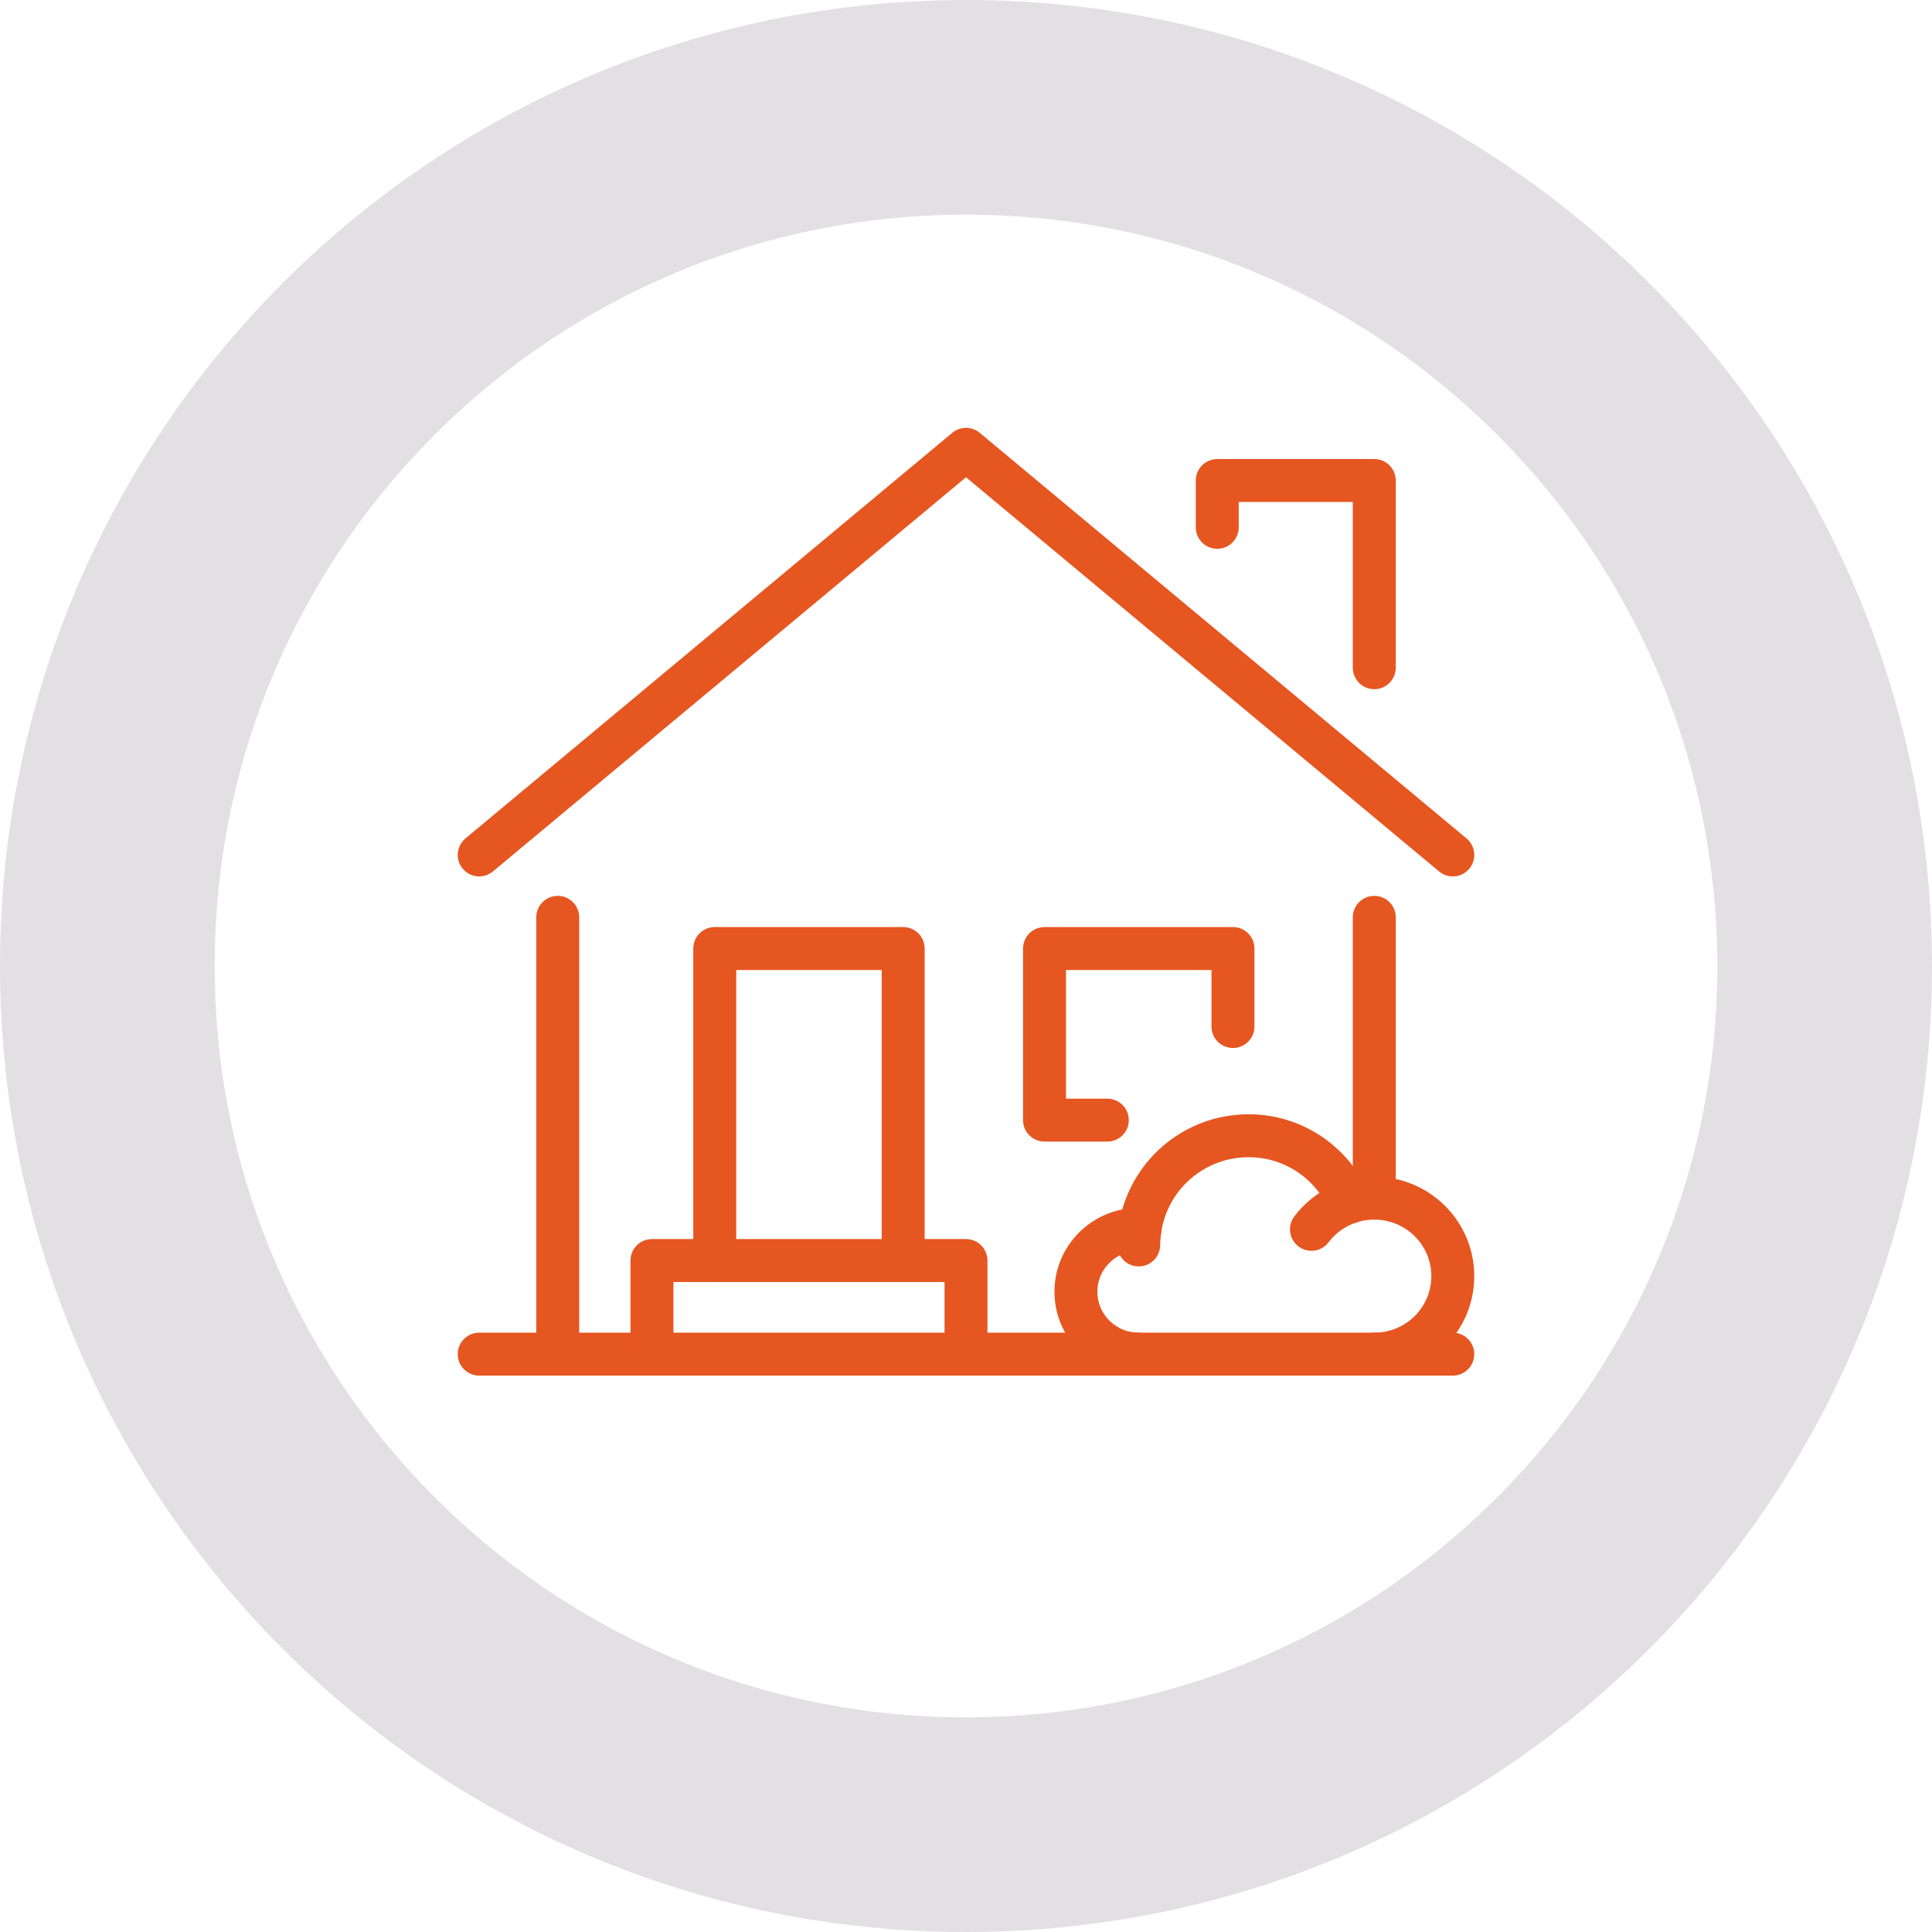
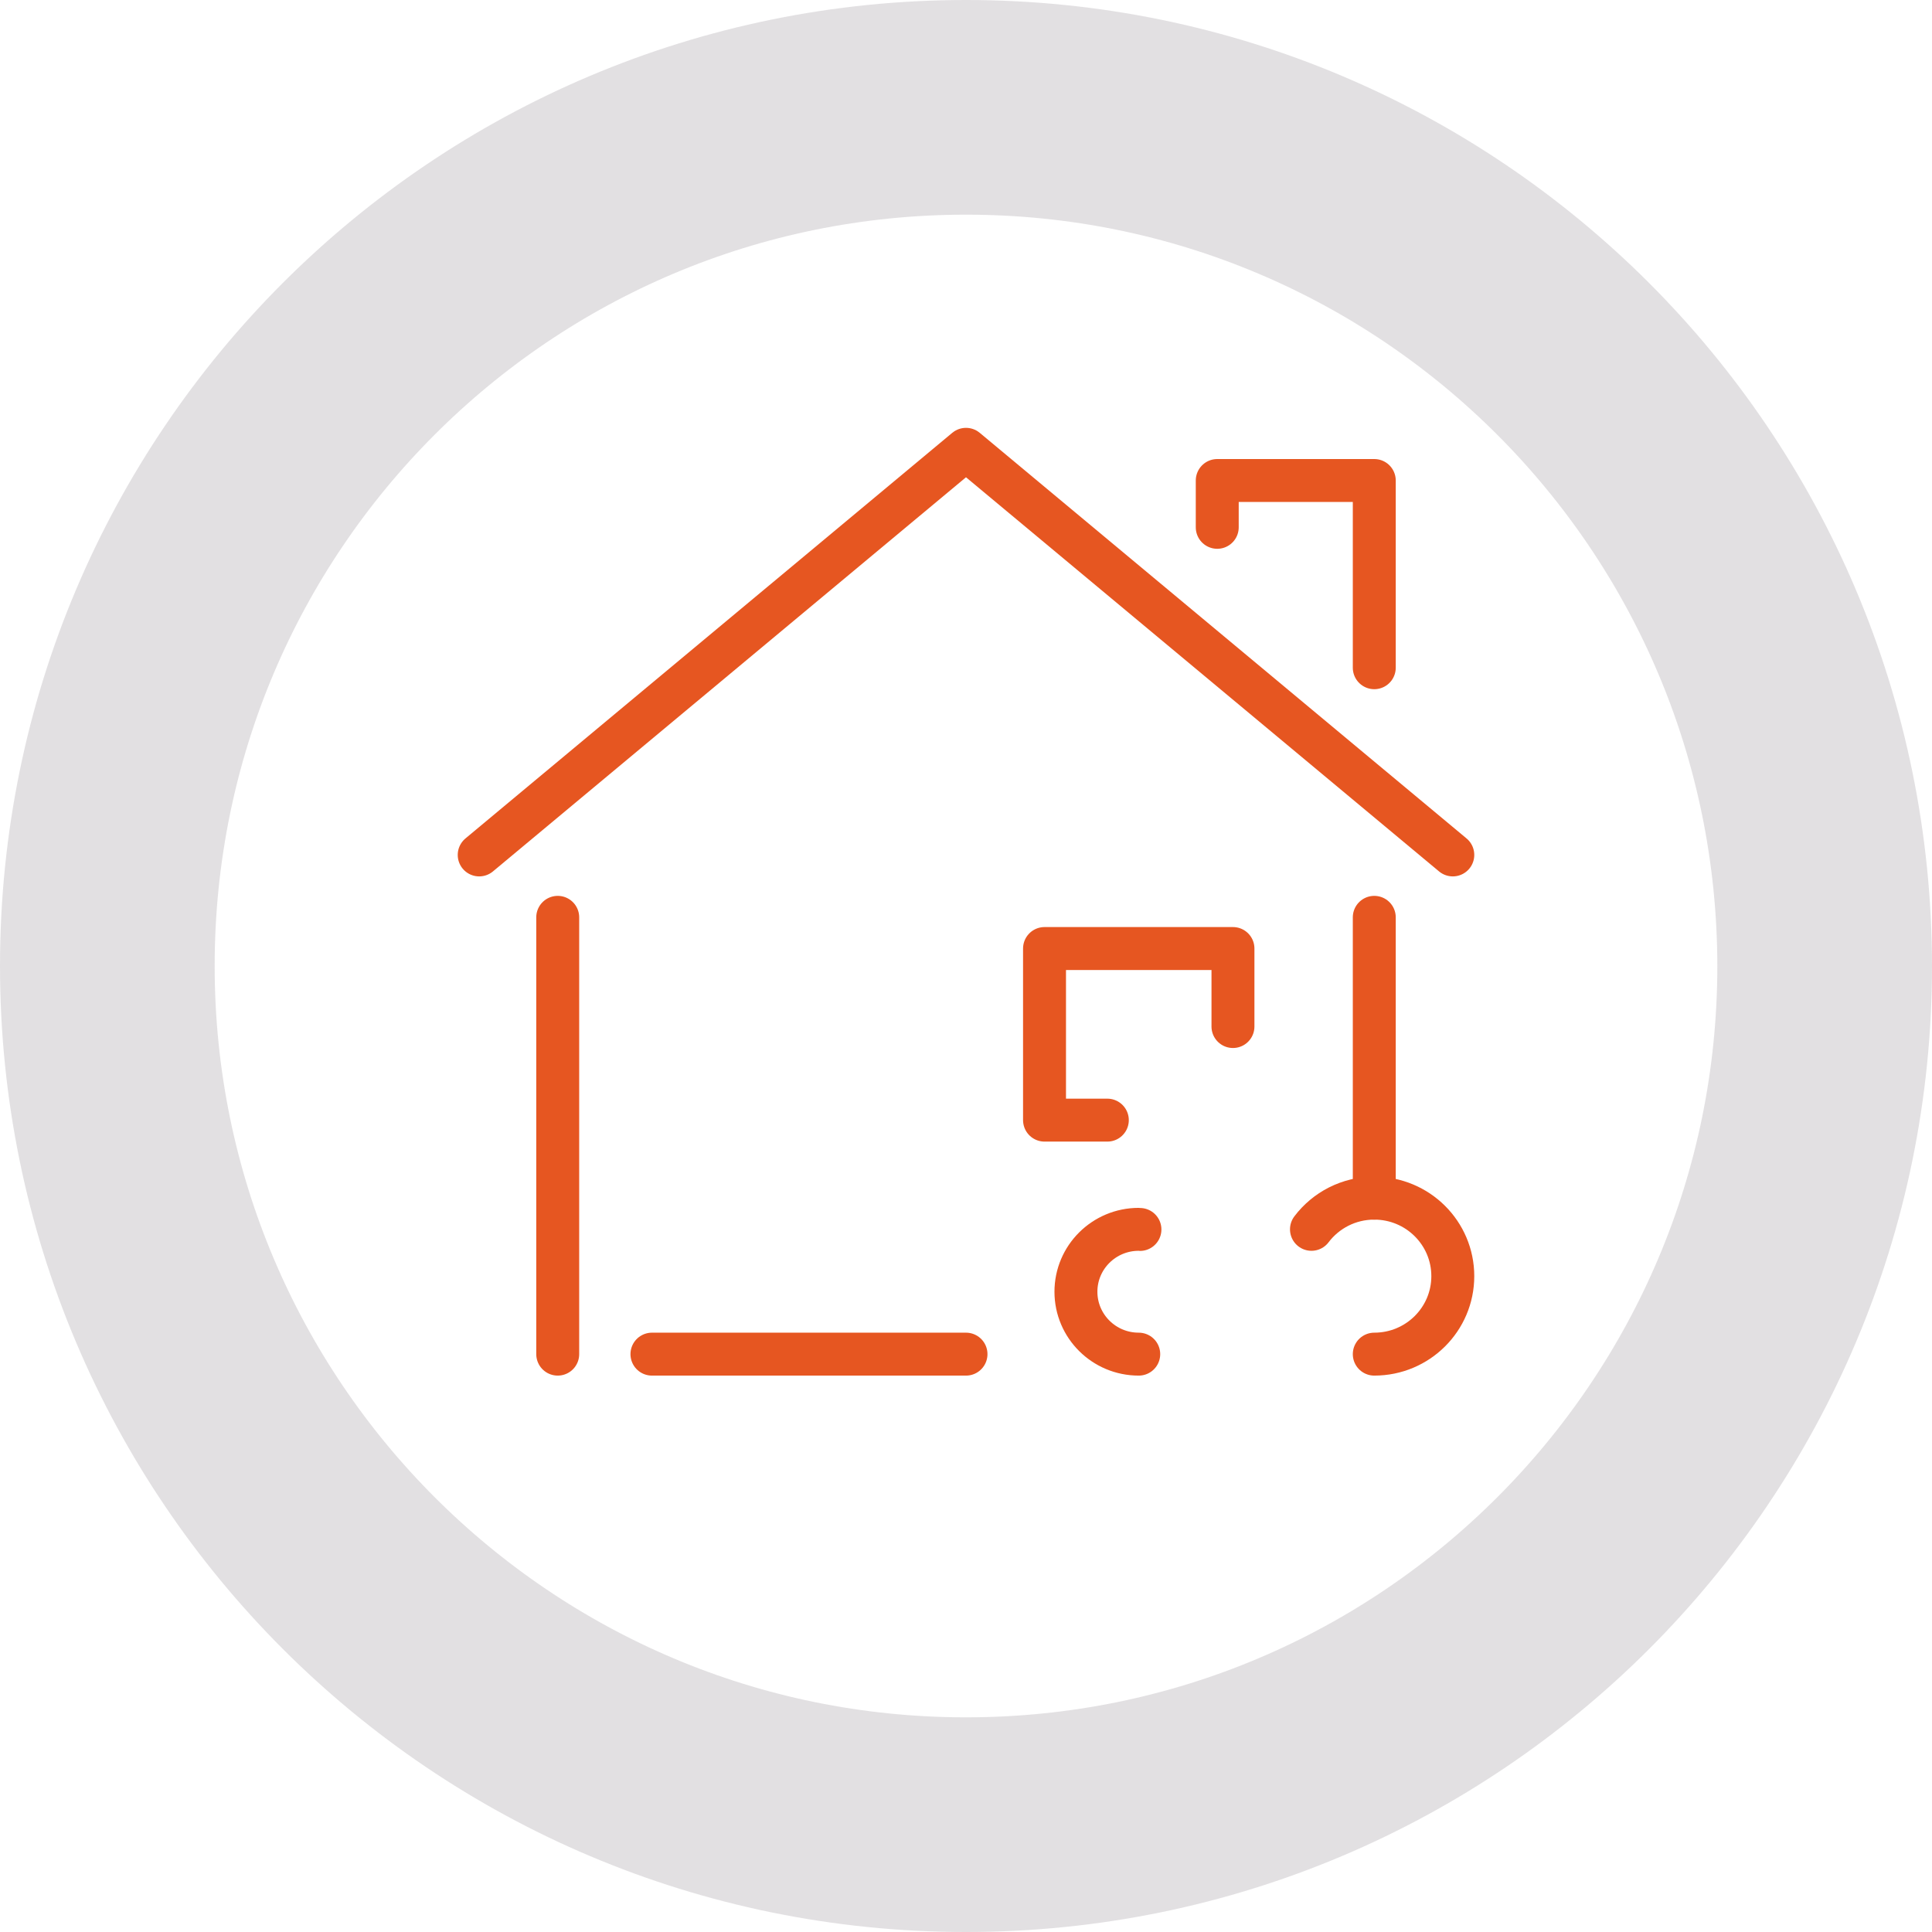
<svg xmlns="http://www.w3.org/2000/svg" width="90" height="90" viewBox="0 0 90 90" fill="none">
  <path d="M5 45C5 22.902 22.902 5 45 5C67.095 5 84.987 22.9 85 45.003C84.999 67.086 67.096 85 45 85C22.903 85 5 67.085 5 45Z" stroke="#3E3441" stroke-opacity="0.15" stroke-width="10" />
-   <path d="M22.323 63.081H67.677" stroke="#E65621" stroke-width="2" stroke-linecap="round" stroke-linejoin="round" />
  <path d="M22.323 39.826L45 20.931L67.677 39.826" stroke="#E65621" stroke-width="2" stroke-linecap="round" stroke-linejoin="round" />
  <path d="M56.704 24.565V22.384H64.019V31.105" stroke="#E65621" stroke-width="2" stroke-linecap="round" stroke-linejoin="round" />
  <path d="M64.019 55.814V42.733" stroke="#E65621" stroke-width="2" stroke-linecap="round" stroke-linejoin="round" />
-   <path d="M33.296 58.721V44.186H42.074V58.721" stroke="#E65621" stroke-width="2" stroke-linecap="round" stroke-linejoin="round" />
  <path d="M25.981 42.733V63.081" stroke="#E65621" stroke-width="2" stroke-linecap="round" stroke-linejoin="round" />
  <path d="M51.584 52.18H48.658V44.186H57.436V47.82" stroke="#E65621" stroke-width="2" stroke-linecap="round" stroke-linejoin="round" />
-   <path d="M30.37 63.081V58.721H45V63.081" stroke="#E65621" stroke-width="2" stroke-linecap="round" stroke-linejoin="round" />
+   <path d="M30.37 63.081H45V63.081" stroke="#E65621" stroke-width="2" stroke-linecap="round" stroke-linejoin="round" />
  <path d="M64.019 63.081C66.04 63.081 67.677 61.455 67.677 59.448C67.677 57.44 66.04 55.814 64.019 55.814C62.823 55.814 61.761 56.384 61.093 57.267" stroke="#E65621" stroke-width="2" stroke-linecap="round" stroke-linejoin="round" />
-   <path d="M62.86 56.007C62.079 54.19 60.281 52.907 58.167 52.907C55.587 52.907 53.458 54.806 53.103 57.273C53.07 57.509 53.046 57.749 53.046 57.994" stroke="#E65621" stroke-width="2" stroke-linecap="round" stroke-linejoin="round" />
  <path d="M53.103 57.273C53.083 57.273 53.065 57.267 53.047 57.267C51.43 57.267 50.121 58.568 50.121 60.174C50.121 61.78 51.43 63.081 53.047 63.081" stroke="#E65621" stroke-width="2" stroke-linecap="round" stroke-linejoin="round" />
</svg>